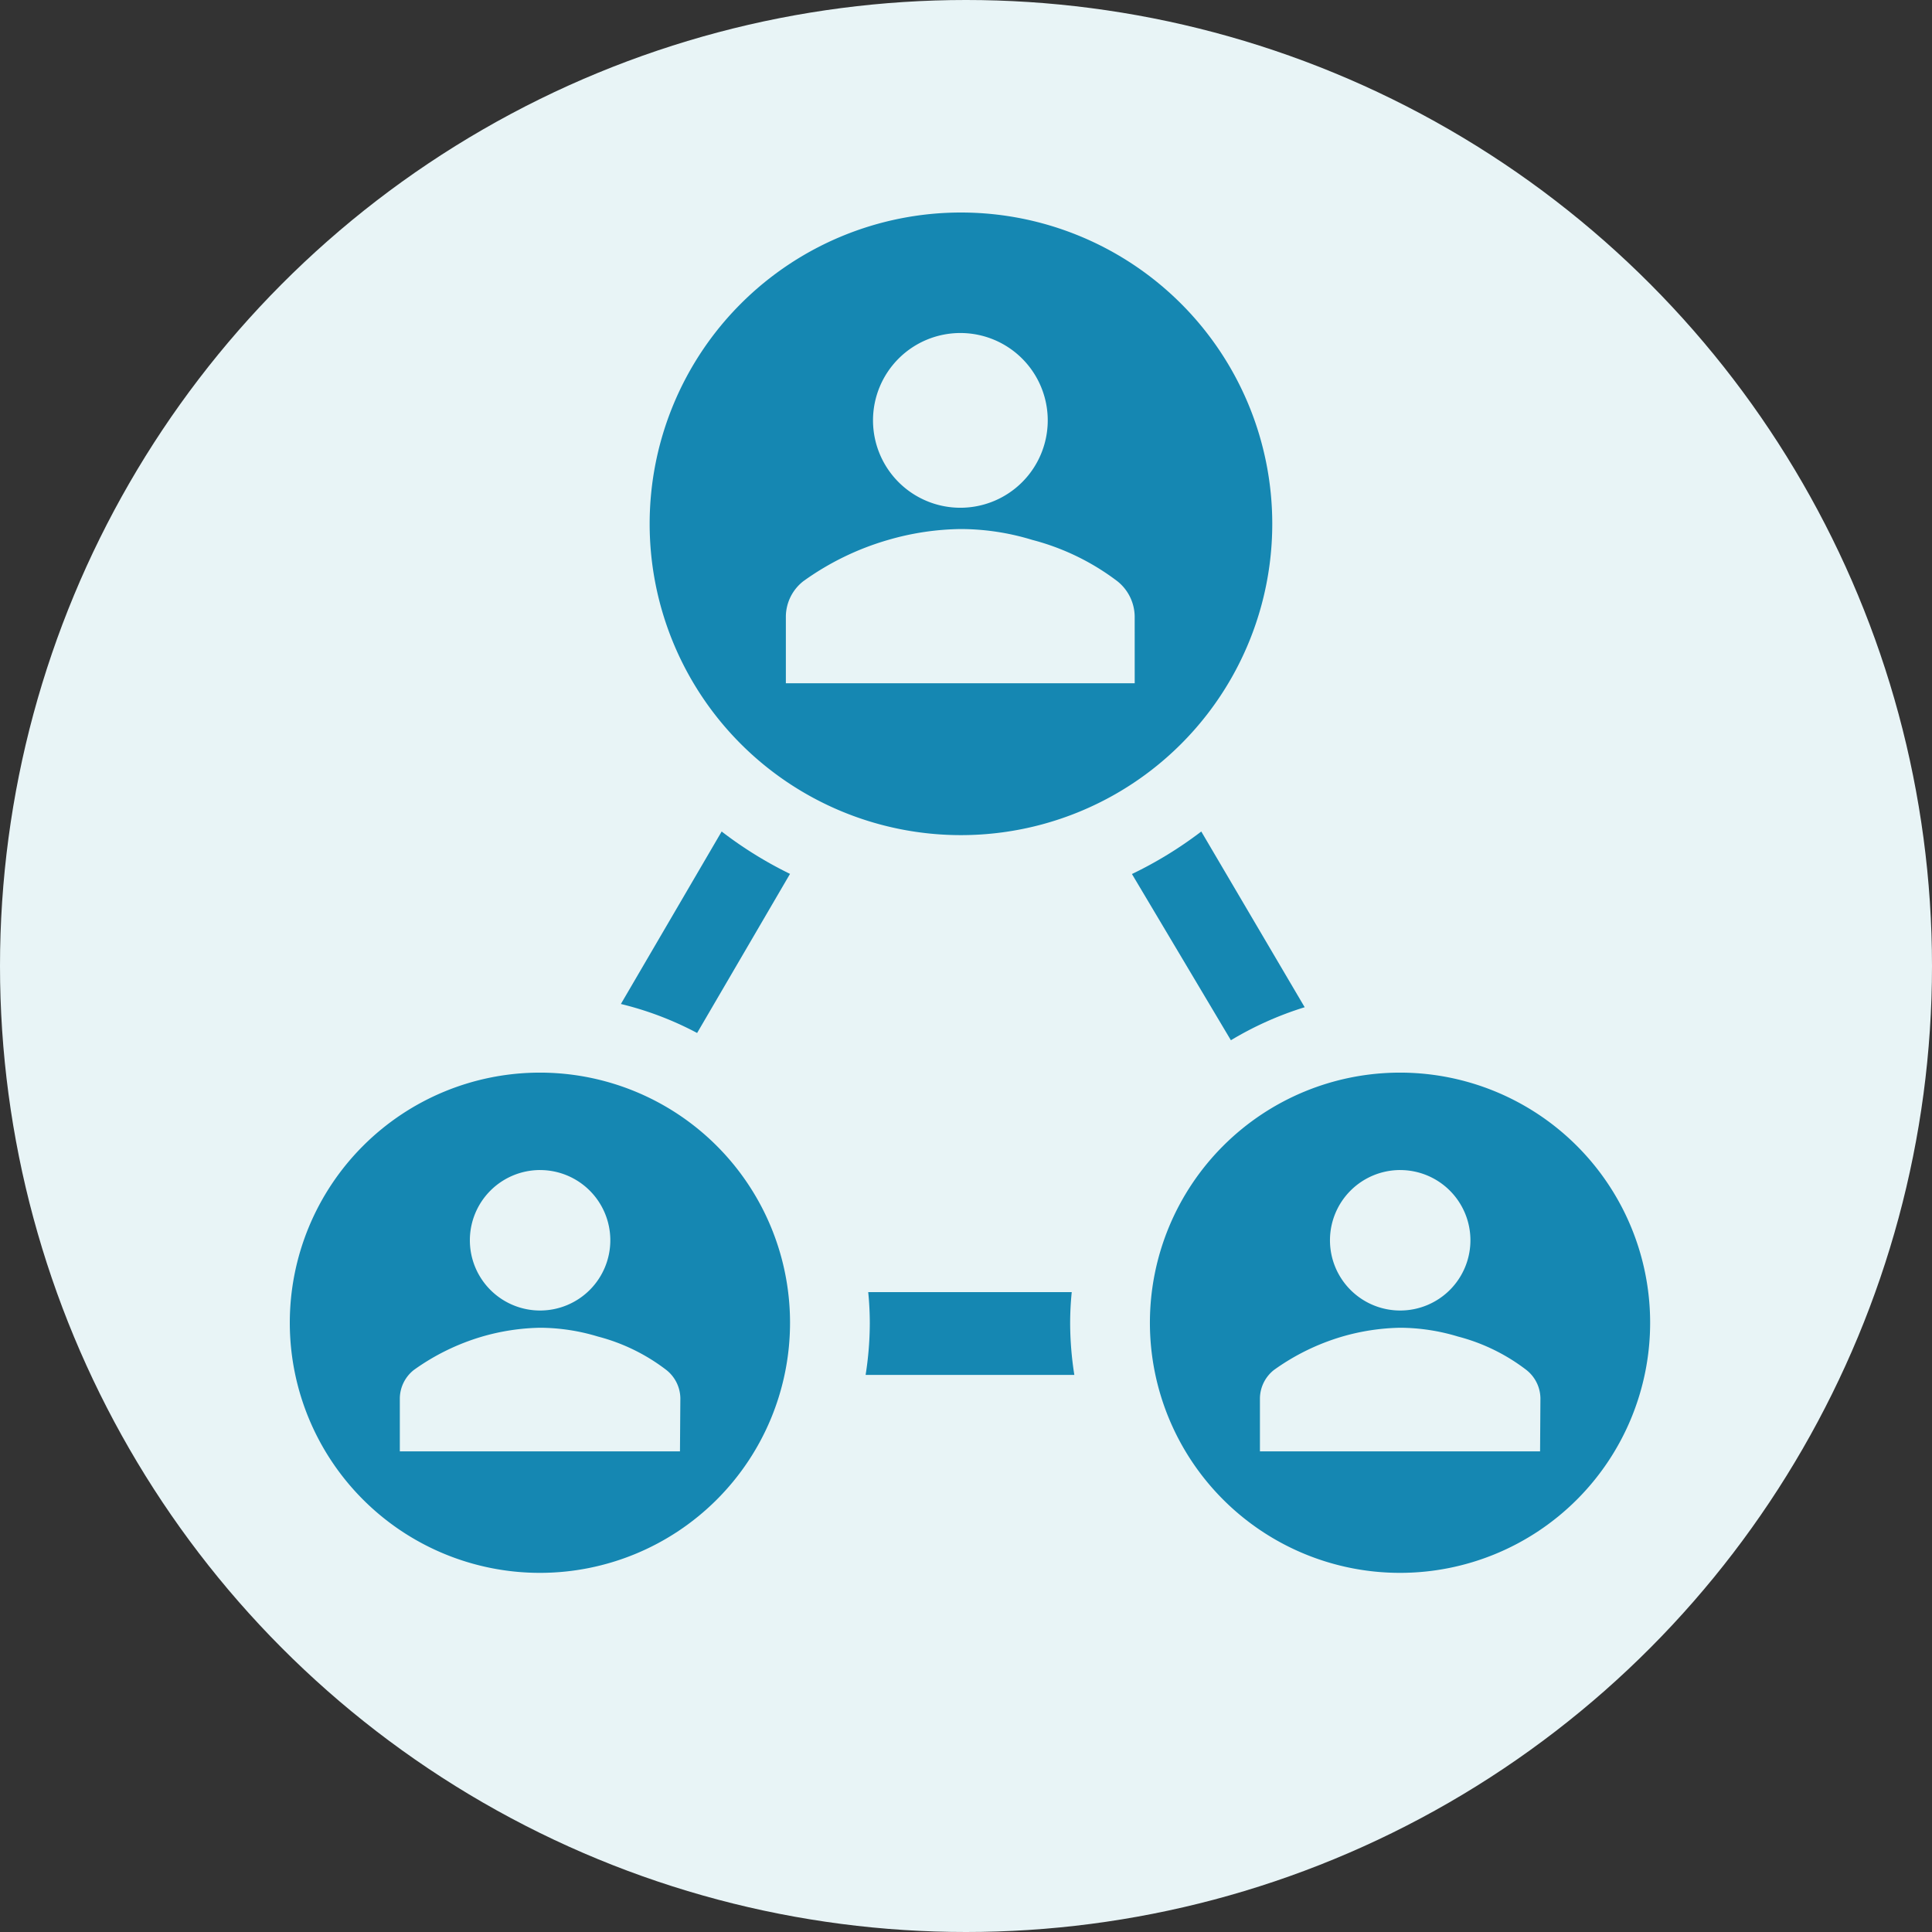
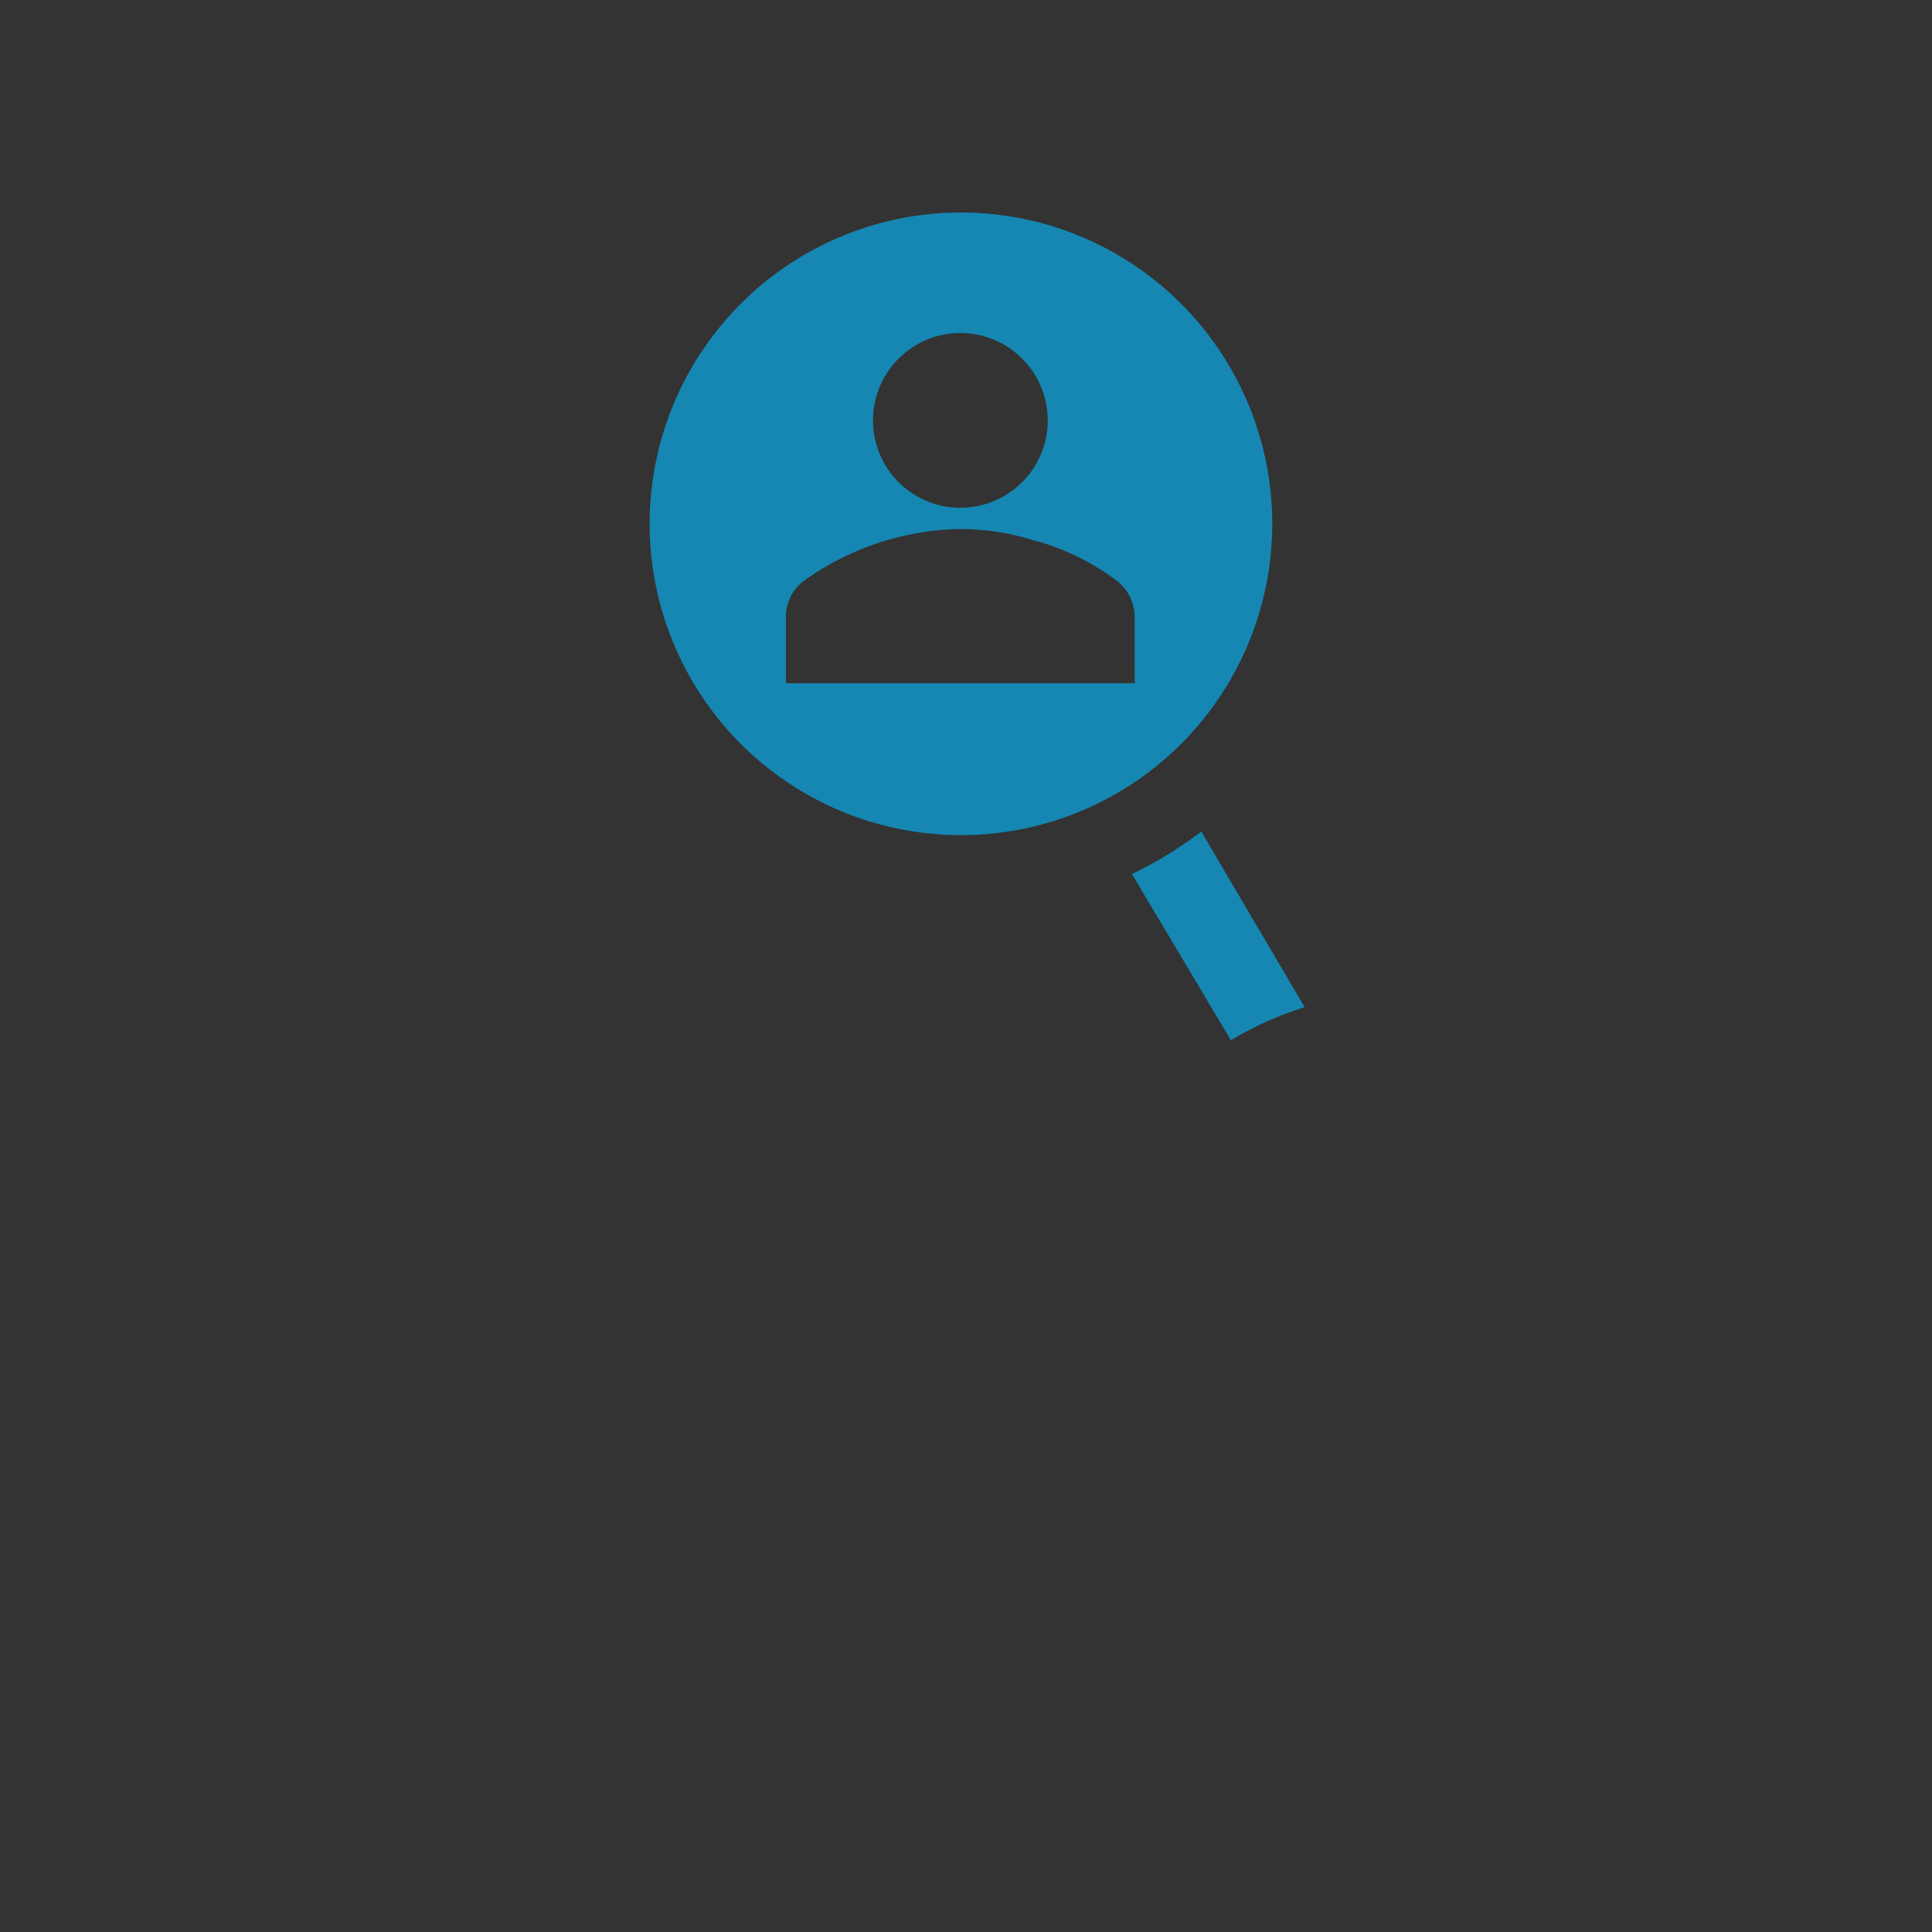
<svg xmlns="http://www.w3.org/2000/svg" width="100" height="100" viewBox="0 0 100 100">
  <rect x="0" y="0" width="100" height="100" fill="#333333" stroke="none" />
  <g data-name="グループ 9865" transform="translate(-3885 12980)">
-     <circle data-name="楕円形 88" cx="50" cy="50" r="50" transform="translate(3885 -12980)" fill="#e8f4f6" />
    <g data-name="グループ 9833" fill="#1587b2" fill-rule="evenodd">
-       <path data-name="パス 13426" d="M3921.081-12926.53l4.81-8.238a20.69 20.69 0 01-3.538-2.193l-5.216 8.927a16.876 16.876 0 013.944 1.5" />
-       <path data-name="パス 13427" d="M3940.608-12908.834a17.367 17.367 0 01-.217-2.678c0-.537.028-1.073.082-1.607h-10.534c.054.534.081 1.07.082 1.607a17.359 17.359 0 01-.217 2.678z" />
      <path data-name="パス 13428" d="M3948.711-12926.157a17.35 17.35 0 013.819-1.709l-5.352-9.095a20.651 20.651 0 01-3.589 2.2z" />
-       <path data-name="パス 13429" d="M3912.946-12924.481a12.946 12.946 0 1012.946 12.946 12.946 12.946 0 00-12.946-12.946m0 5.043a3.635 3.635 0 11-3.626 3.646v-.022a3.636 3.636 0 013.626-3.625m7.249 14.562h-14.5v-2.763a1.9 1.9 0 01.725-1.45 11.726 11.726 0 013.542-1.731 11.493 11.493 0 012.993-.455 10.454 10.454 0 012.993.455 9.894 9.894 0 013.542 1.731 1.9 1.9 0 01.725 1.45z" />
      <path data-name="パス 13430" d="M3950.852-12952.887a16.113 16.113 0 10-16.113 16.113 16.112 16.112 0 0016.113-16.113m-16.143-9.876a4.522 4.522 0 11-4.522 4.522 4.521 4.521 0 014.522-4.522m9.023 18.129h-18.056v-3.472a2.347 2.347 0 01.9-1.808 14.284 14.284 0 014.4-2.141 14.005 14.005 0 013.732-.562 12.713 12.713 0 013.722.562 12.461 12.461 0 014.407 2.141 2.369 2.369 0 01.894 1.808z" />
-       <path data-name="パス 13431" d="M3957.465-12924.481a12.946 12.946 0 1012.946 12.946 12.946 12.946 0 00-12.946-12.946m0 5.043a3.635 3.635 0 11-3.626 3.646v-.022a3.636 3.636 0 013.626-3.625m7.249 14.562h-14.5v-2.763a1.9 1.9 0 01.725-1.45 11.726 11.726 0 013.54-1.731 11.493 11.493 0 012.993-.455 10.454 10.454 0 012.993.455 9.893 9.893 0 013.542 1.731 1.9 1.9 0 01.725 1.45z" />
    </g>
  </g>
</svg>